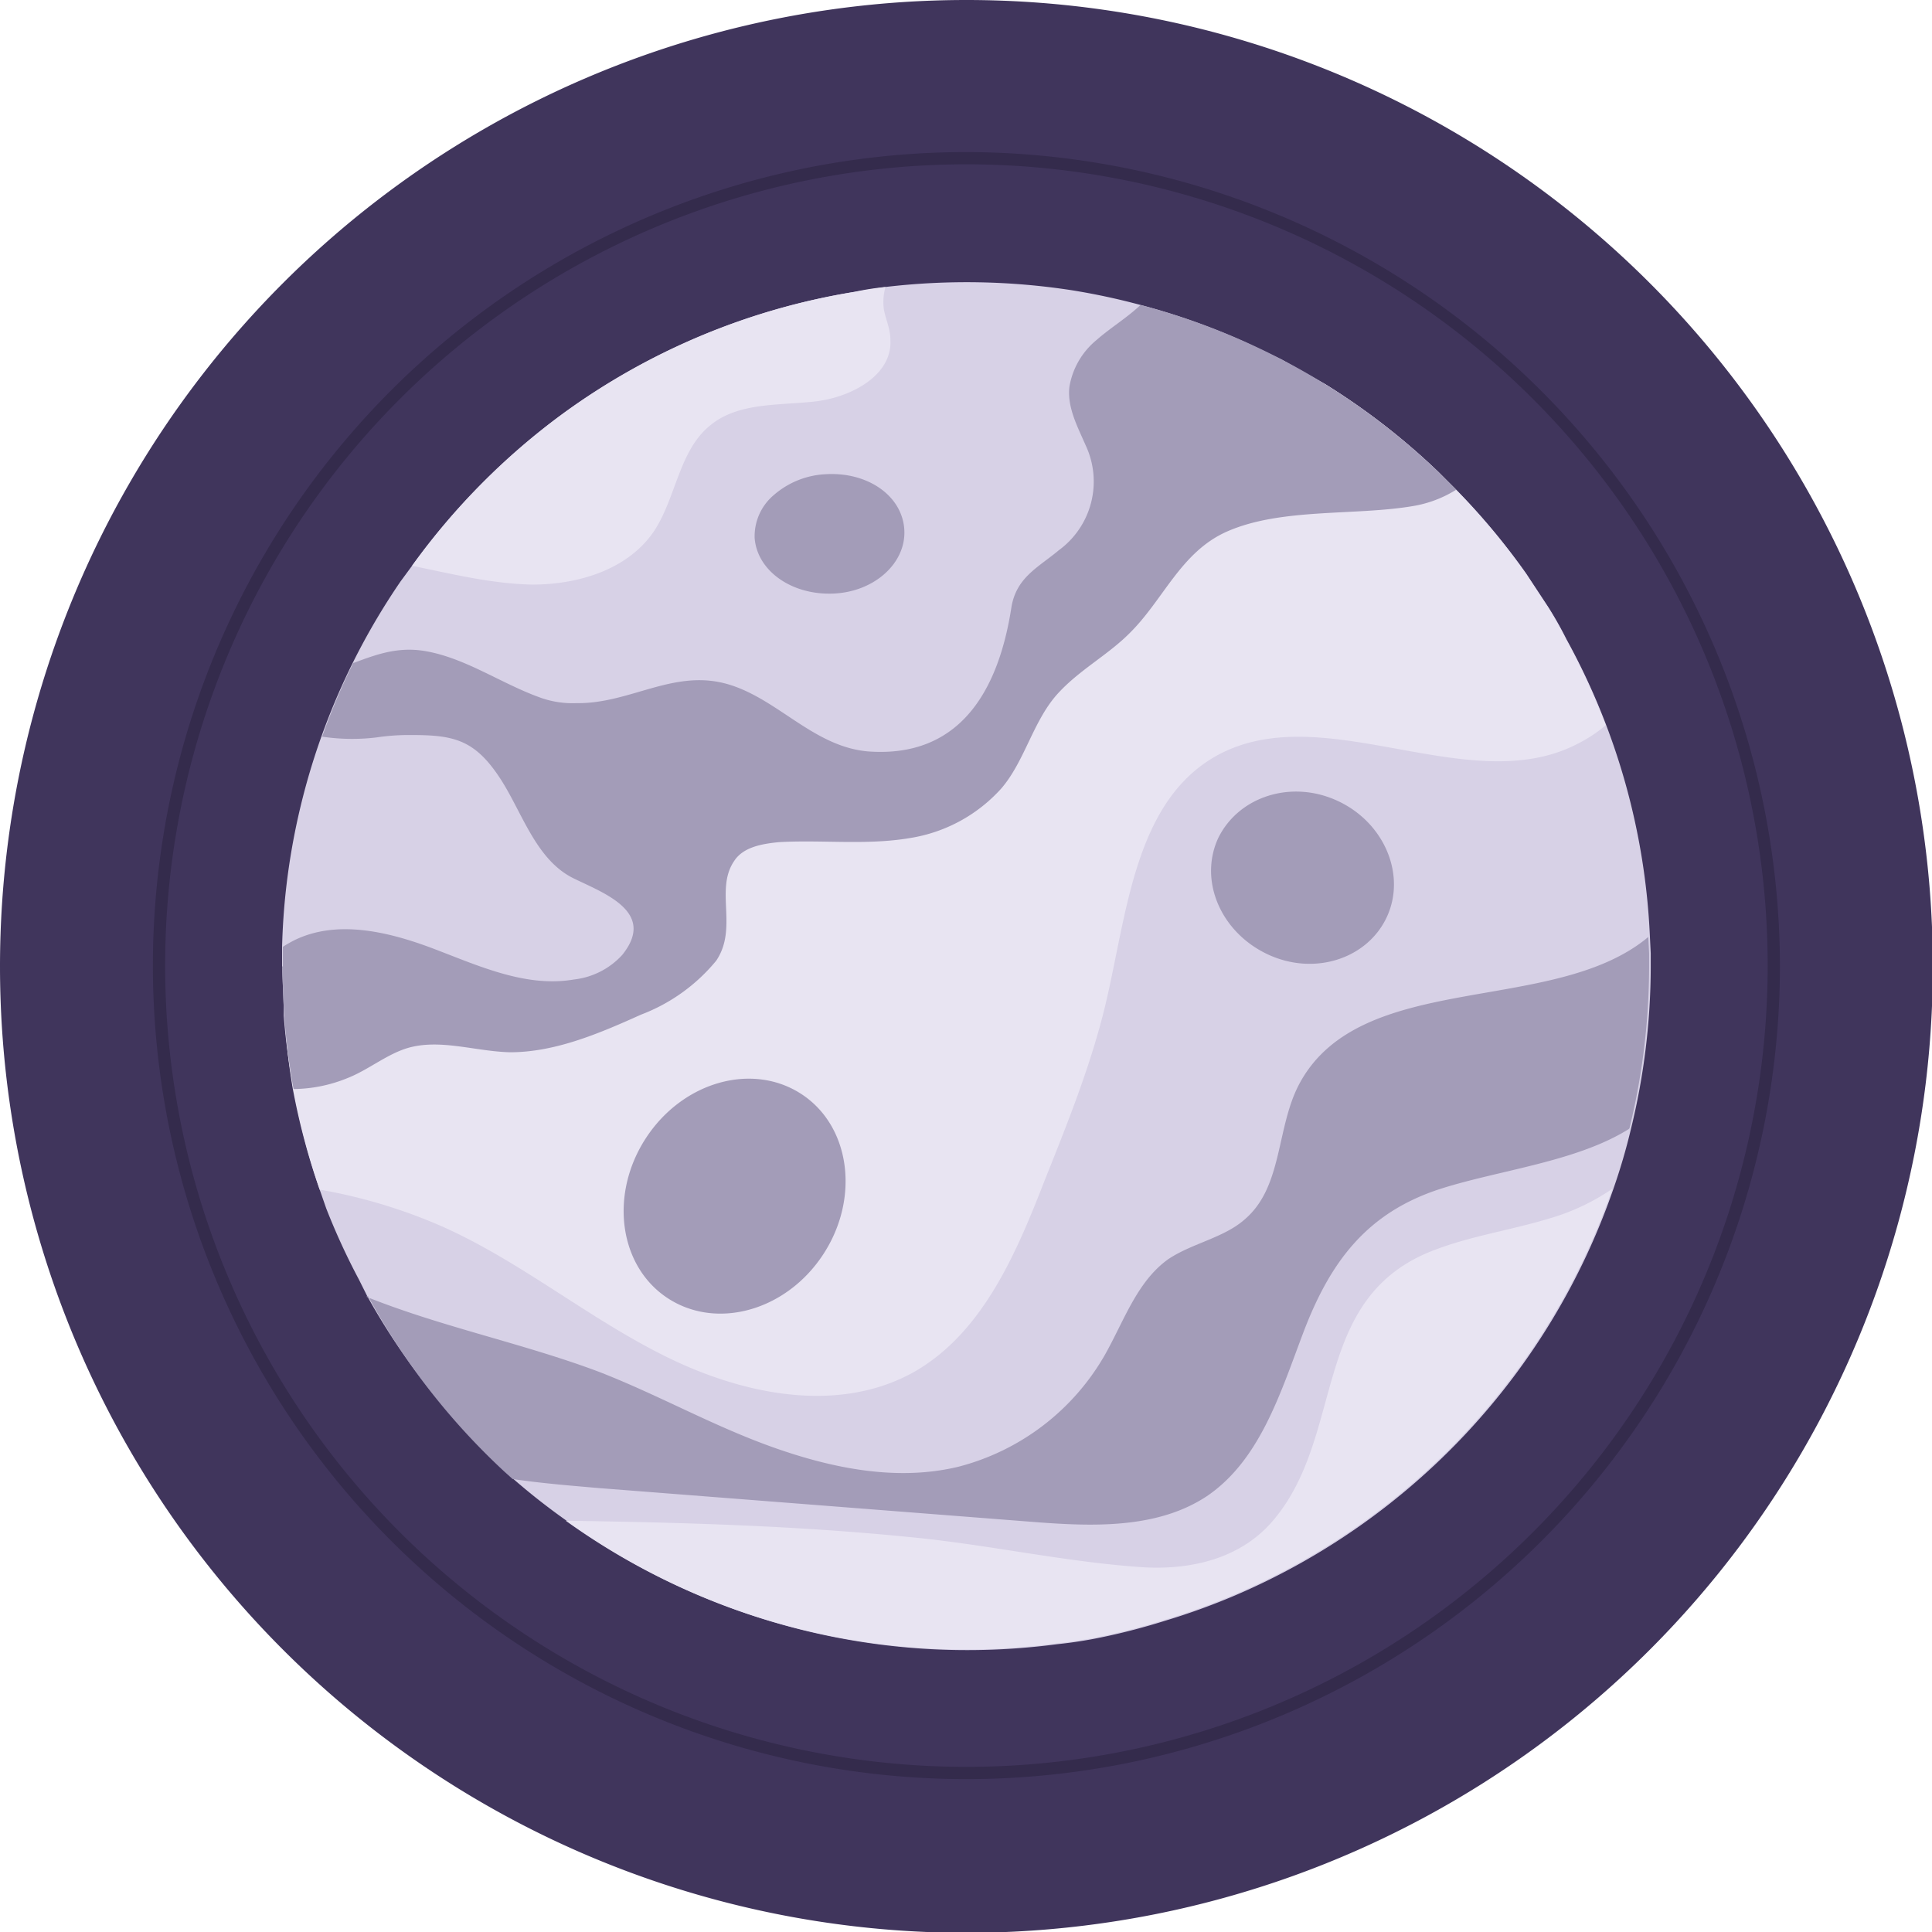
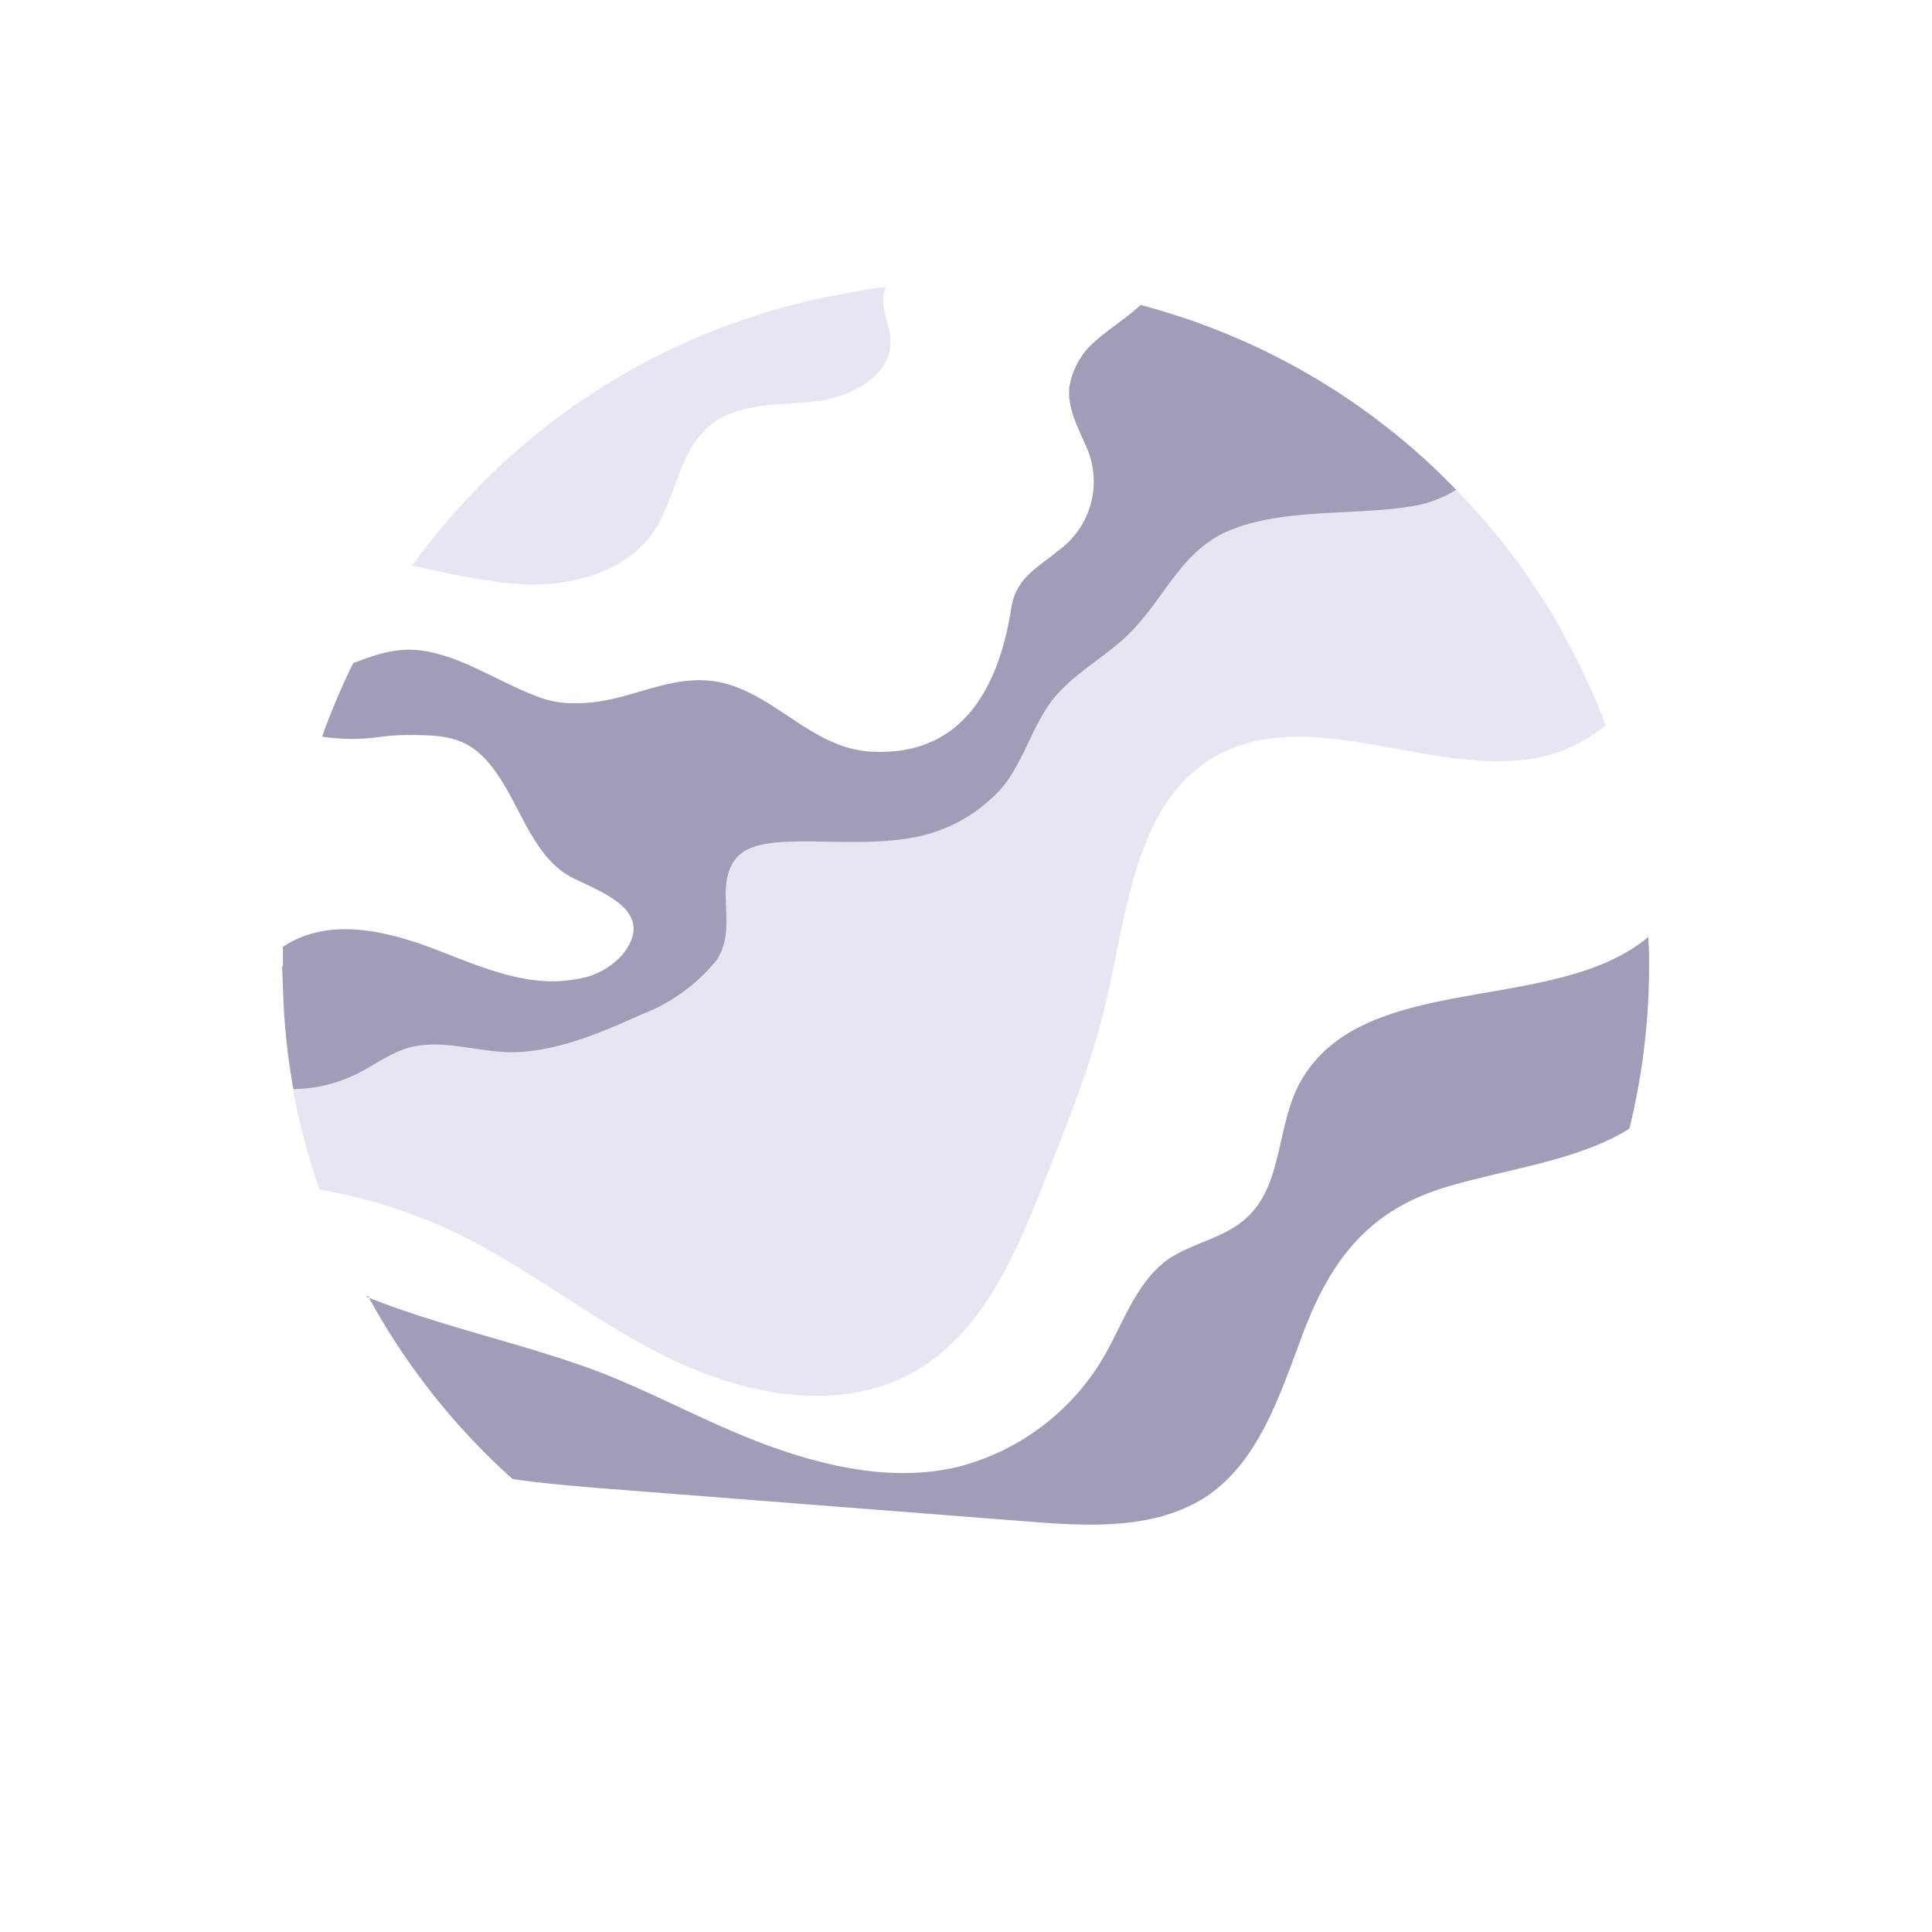
<svg xmlns="http://www.w3.org/2000/svg" viewBox="0 0 236.3 236.3">
-   <path fill="#40355c" d="M0 118.2A118.2 118.2 0 1 0 118.2 0 118.2 118.2 0 0 0 0 118.2" />
-   <path fill="#302747" d="M118.2 18.6a99.5 99.5 0 1 0 99.5 99.6 99.7 99.7 0 0 0-99.5-99.6m0 197.5a98 98 0 1 1 98-98 98 98 0 0 1-98 98" opacity=".7" />
-   <path fill="#d7d1e6" d="m34.5 118.2.2 5v1a81.3 81.3 0 0 0 1.2 9 83 83 0 0 0 3.2 12.3l.8 2.3a83 83 0 0 0 4 8.7l1 2A83.7 83.7 0 0 0 62 180l.8.9q3.1 2.7 6.5 5.1a83.8 83.8 0 0 0 60 15.1q2.9-.3 5.7-.9 3.8-.8 7.6-2a82.2 82.2 0 0 0 8.3-3 83.8 83.8 0 0 0 46.4-49.7q1.3-3.7 2.2-7.5a83.7 83.7 0 0 0 2.4-19.7v-1.7l-.1-2a83 83 0 0 0-10.2-36.4q-1-2-2.2-3.9l-2.7-4.1a83.2 83.2 0 0 0-8.5-10.2l-2.2-2.2A83.6 83.6 0 0 0 162.1 47l-5.5-3.1-4.4-2.1a82 82 0 0 0-12.7-4.5 83.2 83.2 0 0 0-8.4-1.8 84.6 84.6 0 0 0-22.8-.4l-3.8.6a83.1 83.1 0 0 0-35.8 15 84 84 0 0 0-18.3 18.5L49 71.1a83.1 83.1 0 0 0-14 37.5q-.4 3.5-.5 7.2v2.4" />
  <path fill="#e8e4f2" d="M50.4 69.2c4.9 1 9.7 2.2 14.7 2.3 5.6 0 11.6-1.8 14.8-6.4 2.8-4.1 3.1-10 7-13.1 3.4-2.8 8.4-2.4 12.8-2.9s9.5-3.2 9.2-7.6c0-1.3-.6-2.5-.8-3.7a6.8 6.8 0 0 1 .2-2.7q-2 .2-3.8.6a83.1 83.1 0 0 0-35.8 15 84 84 0 0 0-18.3 18.5M34.8 124.3a81.8 81.8 0 0 0 1 8.8 83 83 0 0 0 3.3 12.4 65 65 0 0 1 14.5 4.3c9.7 4.2 18 11.2 27.6 16s21.3 7.2 30.6 2c8.4-4.8 12.5-14.5 16-23.5 3-7.5 6-15 7.7-22.7 2.4-10.7 3.6-23.5 13-29 13.1-7.6 31 5.3 44.4-1.6a17.4 17.4 0 0 0 3.5-2.3 83 83 0 0 0-4.9-10.6q-1-2-2.2-3.9l-2.7-4.1a83 83 0 0 0-8.5-10.2l-2.2-2.2A83.6 83.6 0 0 0 162.1 47l-5.5-3.1a64.8 64.8 0 0 0-18 18.6c-5.4 9-7.8 20.1-15.4 27.5a26.3 26.3 0 0 1-19.3 7.3c-4-.2-8-1.2-11.9-.2-4 1.2-7.1 4.6-9 8.5s-2.3 8-2.8 12.3a75 75 0 0 1-45.4 6.4" />
-   <path fill="#a39cb8" d="M92.3 65.8c.3 4 4.5 7 9.6 6.8s9-3.8 8.7-7.9-4.5-7-9.6-6.7a10.4 10.4 0 0 0-6.3 2.5 6.6 6.6 0 0 0-2.4 5.3M149 102.5c-2.4 5.2.3 11.5 6 14.2s12.2.6 14.6-4.5-.2-11.5-5.9-14.2-12.2-.6-14.7 4.5M98 133.8c-6-3.9-14.5-1.5-19 5.4s-3.3 15.7 2.7 19.6 14.5 1.5 19-5.4 3.3-15.7-2.7-19.6" />
  <path fill="#a39cb8" d="m34.5 118.2.2 5a82.7 82.7 0 0 0 1.2 10 17.8 17.8 0 0 0 6.5-1.3c2.6-1 4.8-2.9 7.4-3.7 4-1.2 8.3.4 12.6.5 5.5 0 10.9-2.3 16-4.6a22 22 0 0 0 9.2-6.6c2.7-4-.2-8.7 2.2-12.2 1.1-1.7 3.4-2.1 5.5-2.3 5.3-.3 10.7.4 16-.5a19 19 0 0 0 11.2-6.1c2.9-3.4 3.9-8.4 7-11.7 2.6-2.8 6-4.6 8.6-7.2 4.2-4.1 6.3-10 12-12.5 6.6-2.9 15.6-1.9 22.7-3.1a14.4 14.4 0 0 0 5.3-2l-2.2-2.2A83.6 83.6 0 0 0 162.1 47a83.2 83.2 0 0 0-22.6-9.7c-1.7 1.6-3.7 2.8-5.4 4.3a9.4 9.4 0 0 0-3.3 5.7c-.3 2.5 1 4.9 2 7.2a10.4 10.4 0 0 1-3.3 12.8c-2.5 2.1-5.2 3.3-5.8 7-1.5 9.7-6 18.5-17.6 17.6-6.5-.6-10.8-6.2-16.7-8.1-6.8-2.2-12.2 2.3-18.9 2.2a11.7 11.7 0 0 1-4.2-.6c-4.9-1.7-9.4-5-14.5-5.8-3.3-.5-5.9.5-8.6 1.5a82.8 82.8 0 0 0-3.8 9 24.9 24.9 0 0 0 6.6.1 27 27 0 0 1 4.3-.3c5 0 7.6.5 10.6 4.9 2.9 4.2 4.5 10.4 9.4 12.7 3.7 1.8 10 4.1 5.8 9.3a9.4 9.4 0 0 1-5.9 3c-5.8 1-11.5-1.6-17-3.7S41.3 112.4 36 115a15.7 15.7 0 0 0-1.4.8v2.4M45 158.5A83.7 83.7 0 0 0 61.7 180l1 .9c3.4.5 7 .8 10.5 1.1l52.6 4.1c7.5.6 15.6 1 21.8-3.1 6.5-4.4 9-12.6 11.8-20 3.3-8.7 7.8-14.7 16.8-17.6 7.2-2.3 16.6-3.3 23-7.3l.1-.1a83.7 83.7 0 0 0 2.4-19.7v-1.7l-.1-2c-11.6 9.7-35.2 3.9-42.7 18-2.8 5.3-2 12.4-6.5 16.4-2.6 2.4-6.5 3-9.5 5-3.8 2.7-5.4 7.5-7.7 11.6a29 29 0 0 1-18 13.8c-7.5 1.8-15.4.2-22.7-2.4s-14-6.4-21.2-9.2c-9.3-3.5-19.3-5.5-28.5-9.2" />
-   <path fill="#e8e4f2" d="M69.2 186a83.8 83.8 0 0 0 60 15q2.9-.3 5.7-.9 3.8-.8 7.6-2a82.5 82.5 0 0 0 8.3-3 83.8 83.8 0 0 0 46.4-49.7 26.7 26.7 0 0 1-7.6 3.6c-4.9 1.5-10 2.2-14.7 4.1-14.7 6-10.3 22.6-19.3 33-3.9 4.5-9.8 5.9-15.6 5.6-9.5-.6-19.2-2.8-28.7-3.7-14-1.4-28-1.8-42.1-2" />
</svg>